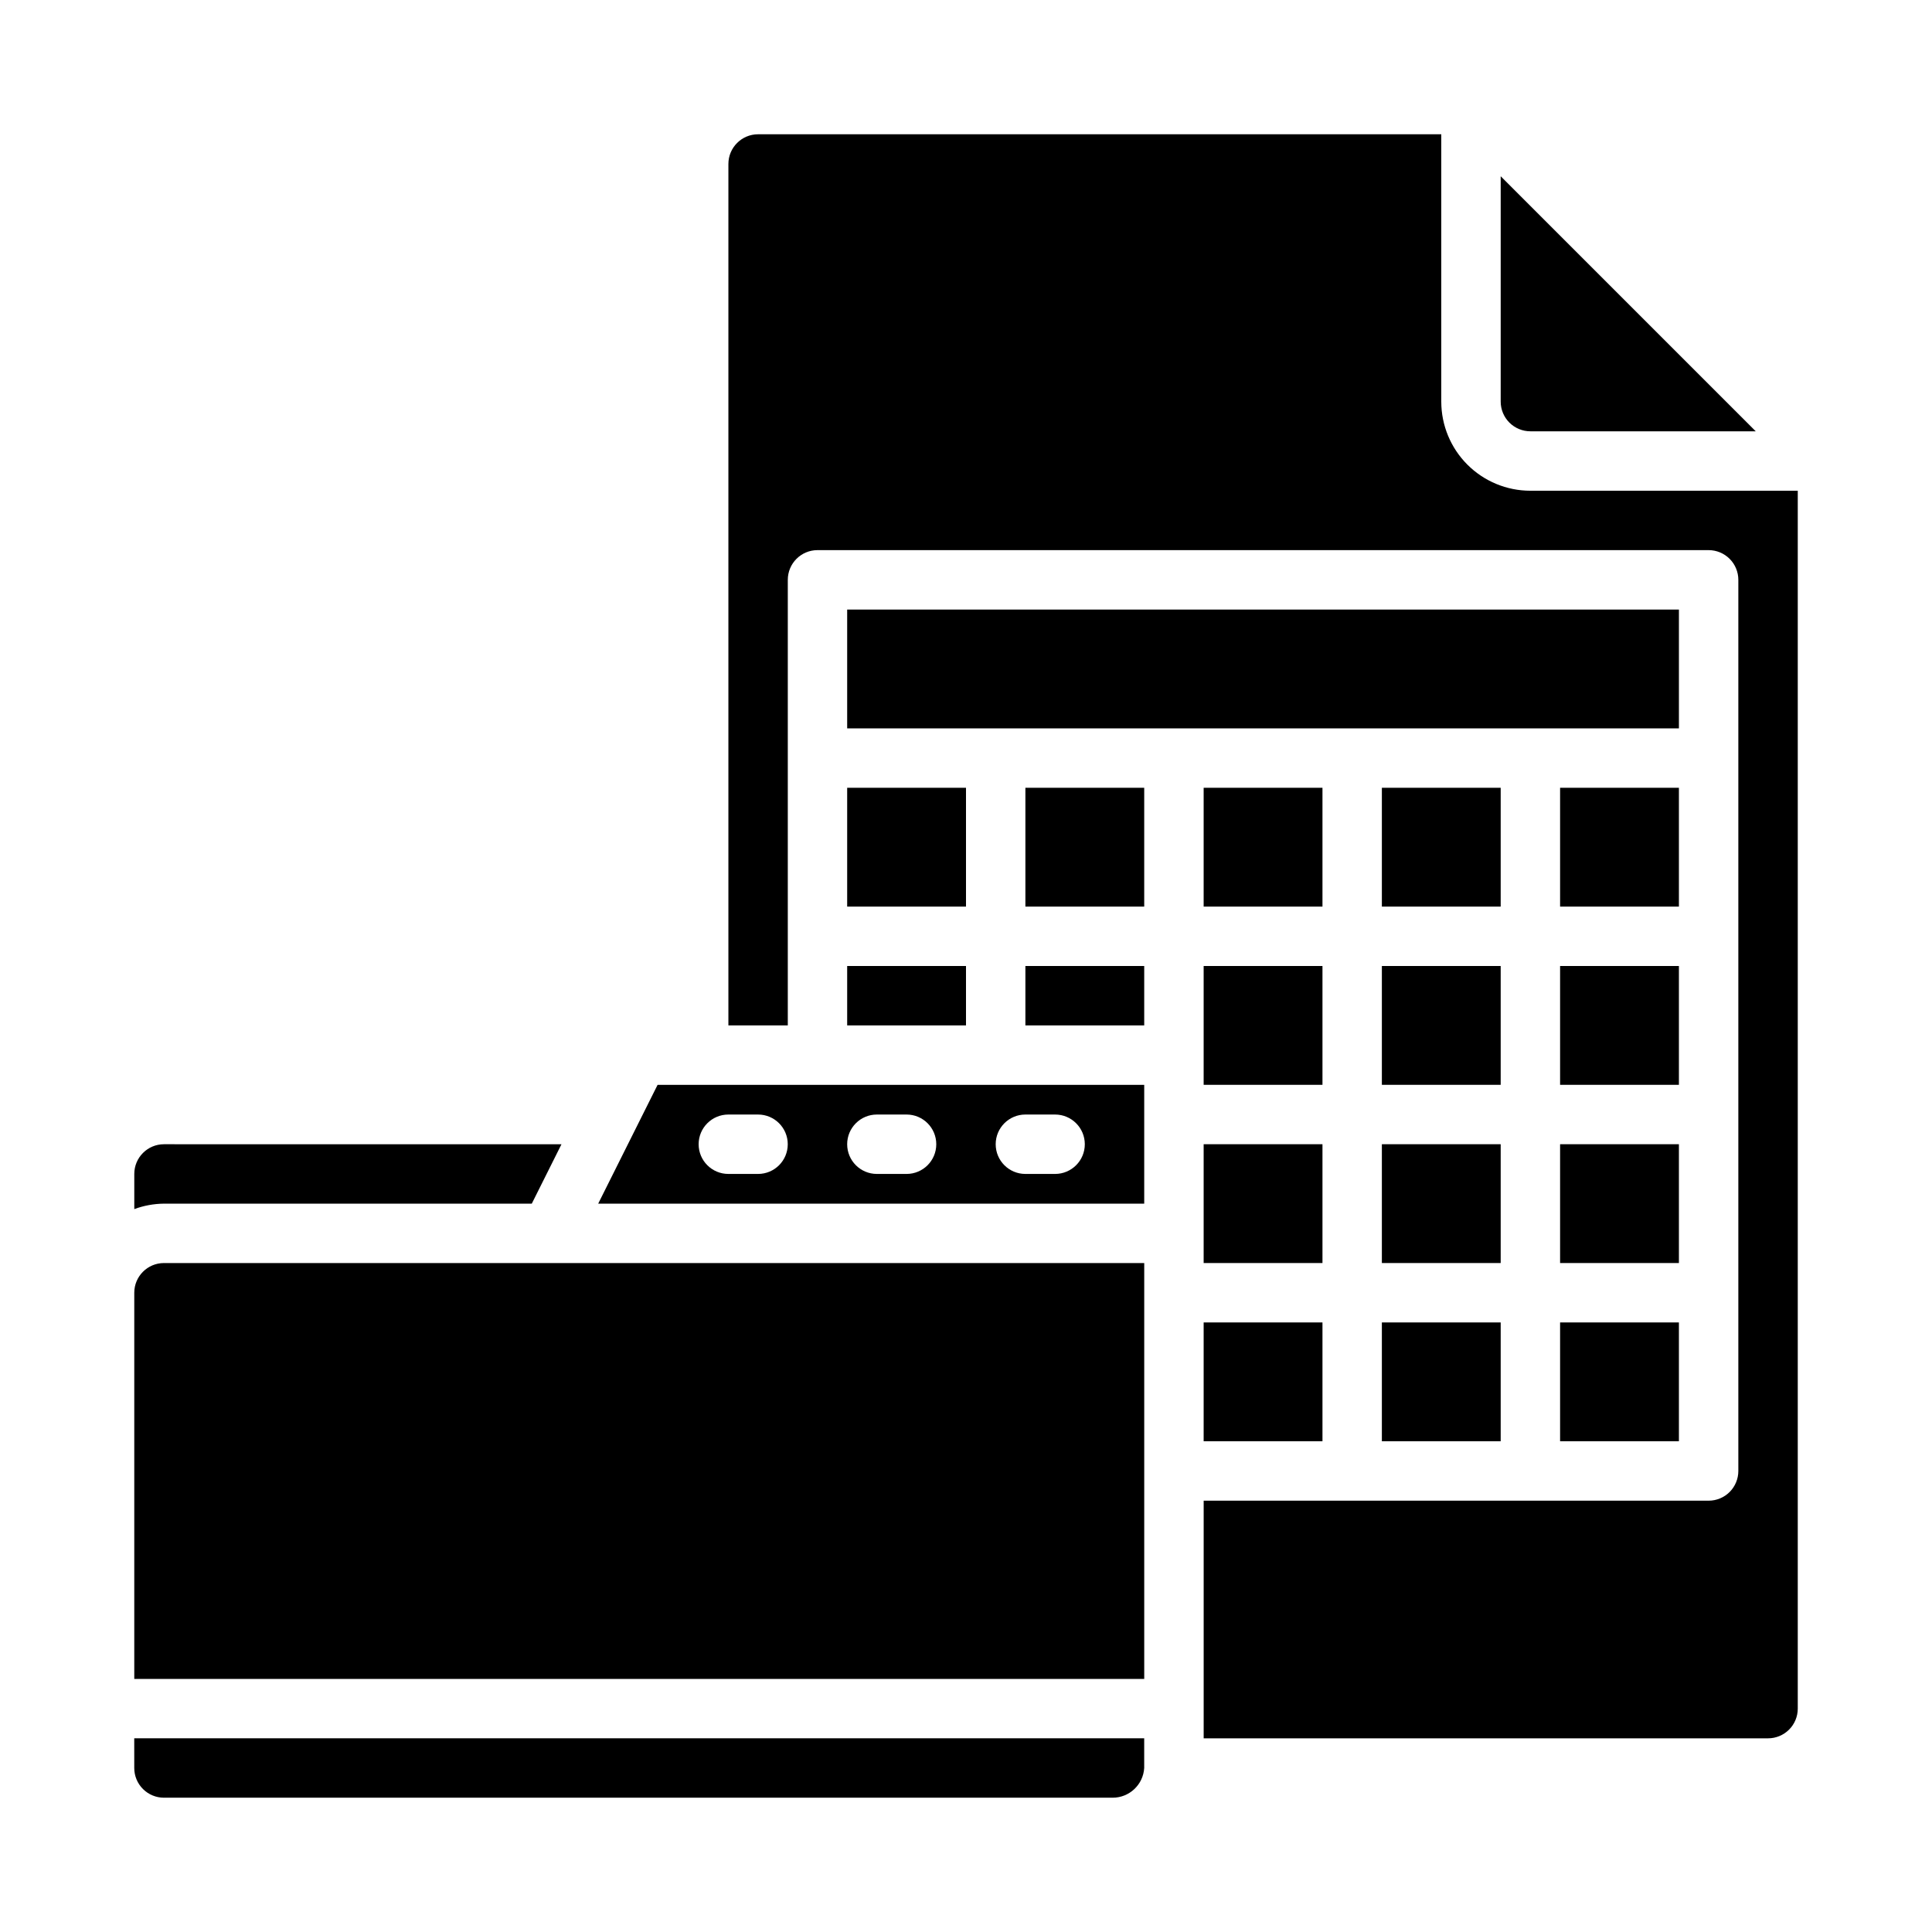
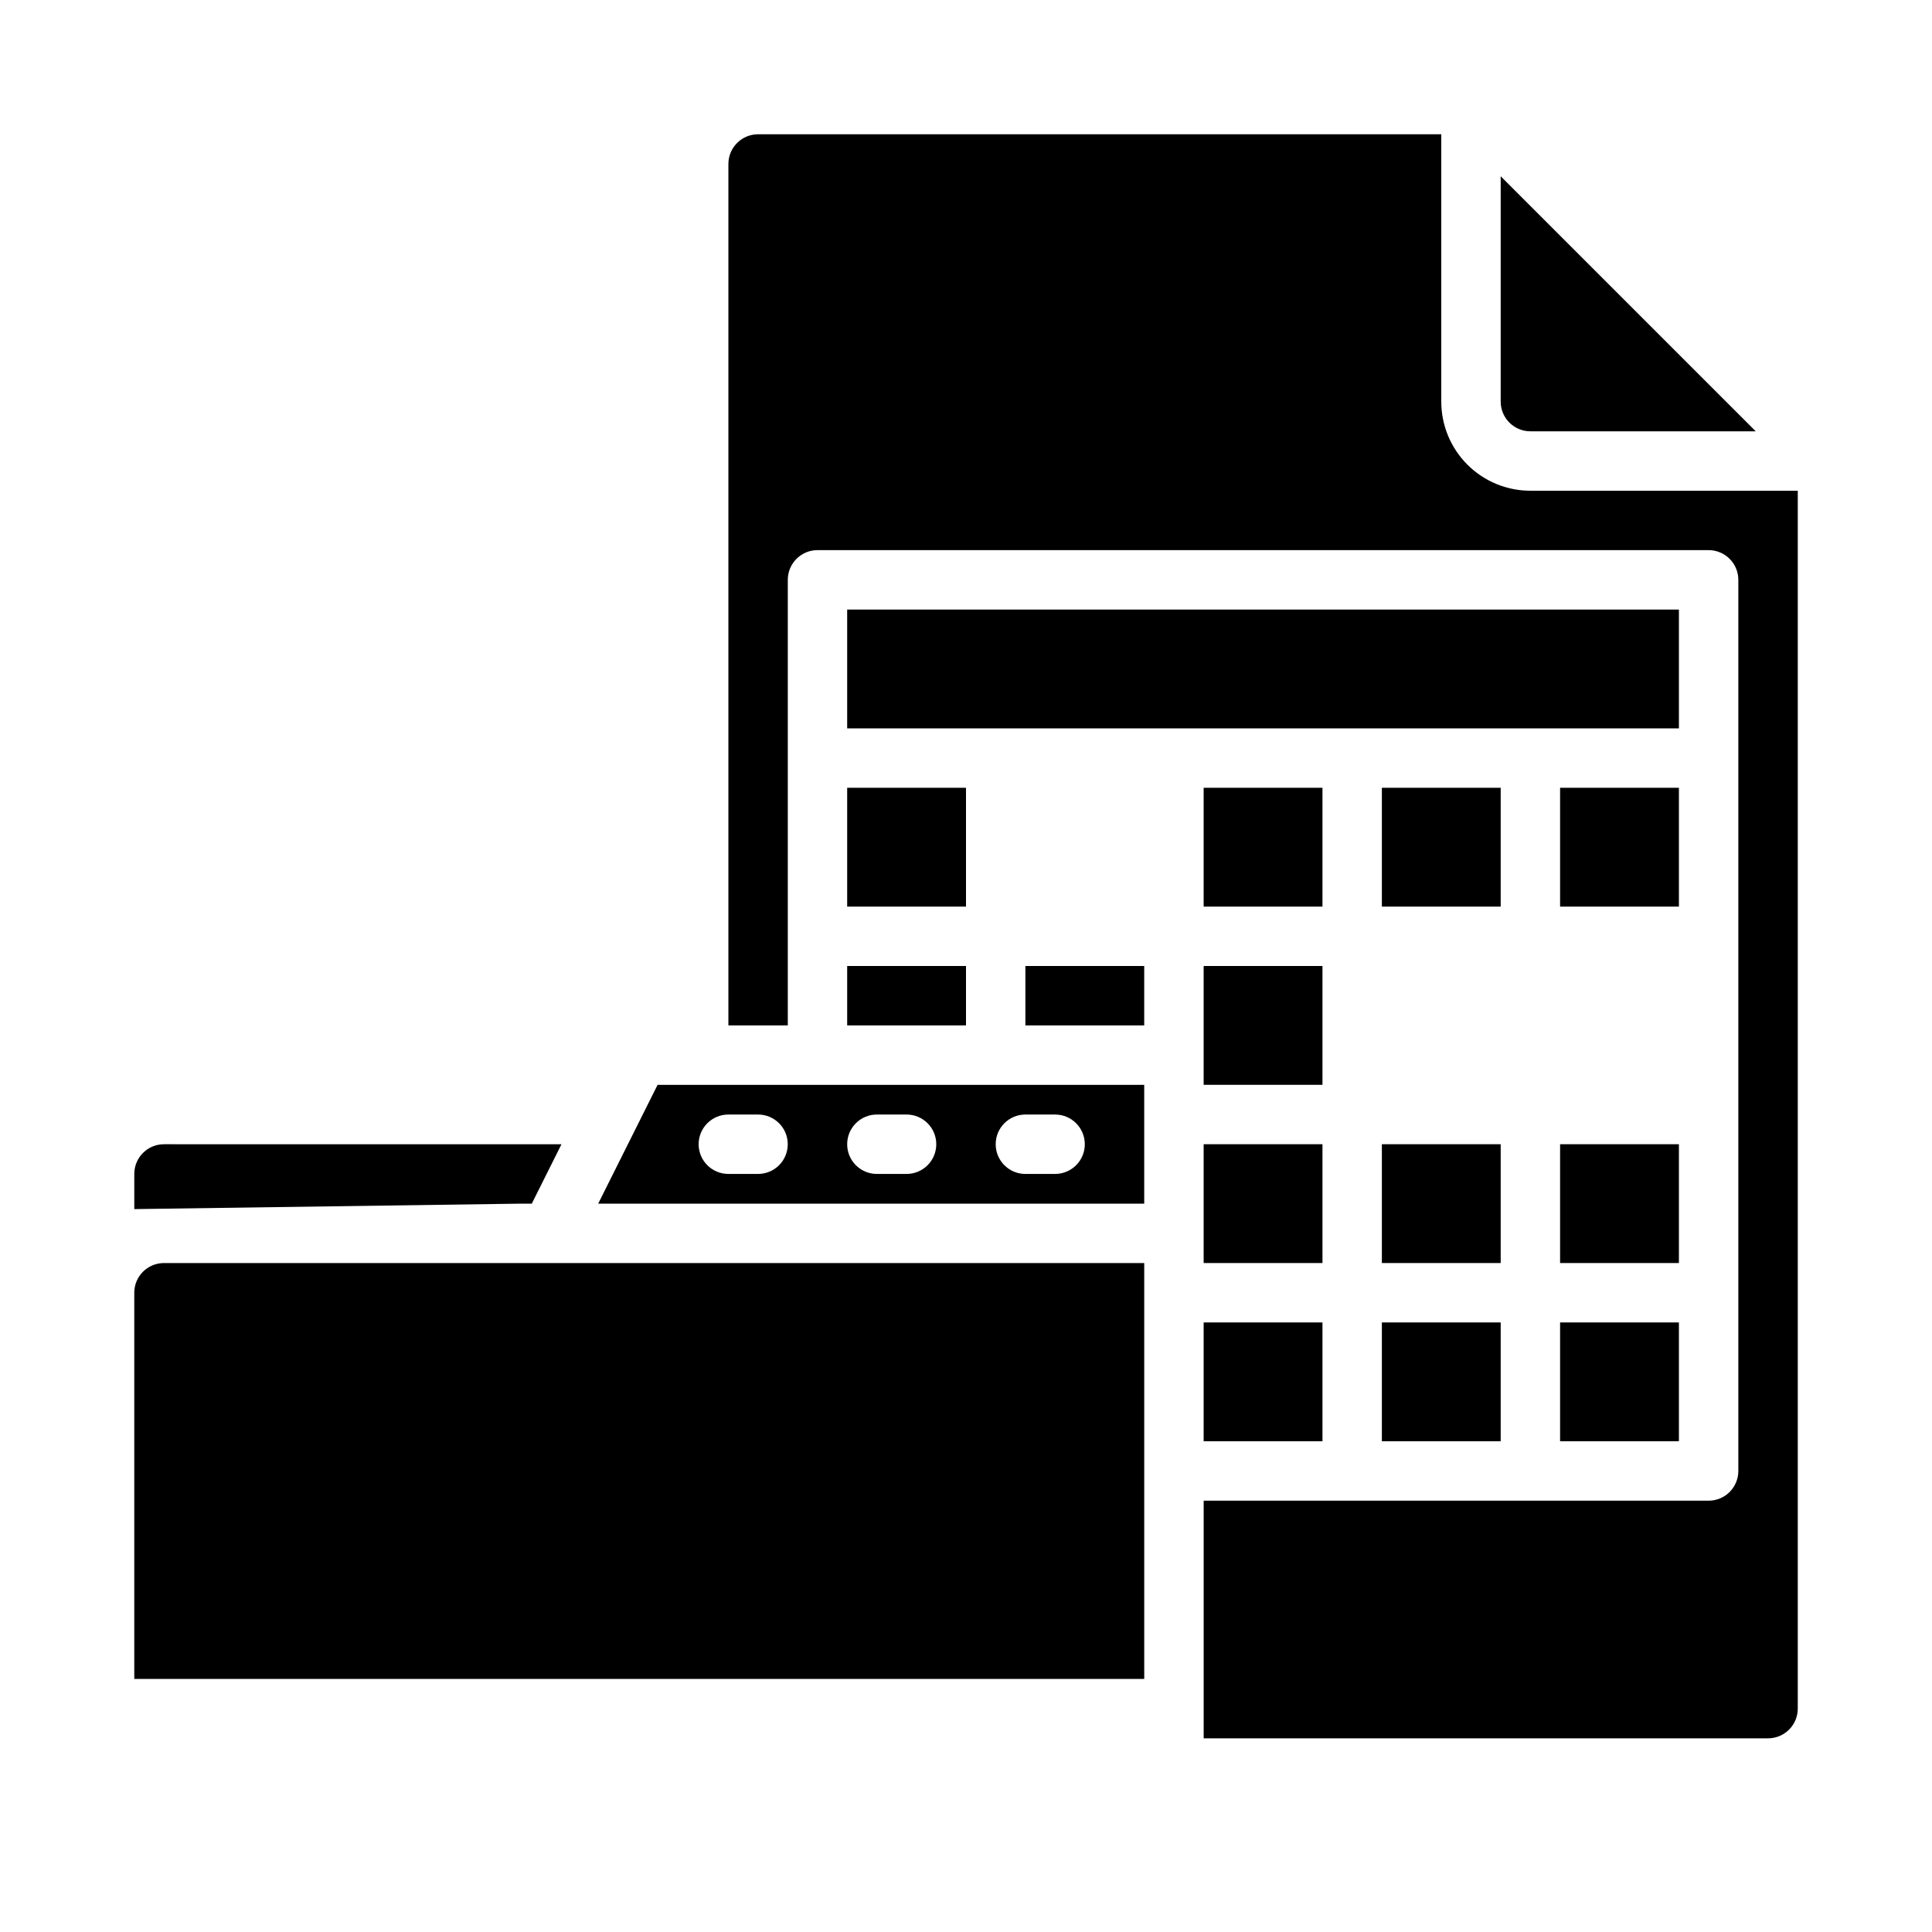
<svg xmlns="http://www.w3.org/2000/svg" fill="#000000" width="800px" height="800px" version="1.1" viewBox="144 144 512 512">
  <g>
-     <path d="m557.44 400h31.488v31.488h-31.488z" />
    <path d="m557.44 352.77h31.488v31.488h-31.488z" />
    <path d="m557.44 494.46h31.488v31.488h-31.488z" />
    <path d="m510.21 494.46h31.488v31.488h-31.488z" />
    <path d="m368.51 305.54h220.42v31.488h-220.42z" />
    <path d="m510.21 447.23h31.488v31.488h-31.488z" />
    <path d="m549.57 258.3h59.719l-67.59-67.59v59.719c0 2.09 0.828 4.09 2.305 5.566 1.477 1.477 3.481 2.305 5.566 2.305z" />
-     <path d="m281.92 462.98h3.008l7.871-15.742-105.34-0.004c-4.348 0-7.871 3.523-7.871 7.871v9.32c2.519-0.93 5.184-1.422 7.871-1.445z" />
+     <path d="m281.92 462.98h3.008l7.871-15.742-105.34-0.004c-4.348 0-7.871 3.523-7.871 7.871v9.32z" />
    <path d="m302.53 462.98h144.7v-31.488h-128.96zm113.21-23.617h7.871c4.348 0 7.875 3.523 7.875 7.871 0 4.348-3.527 7.871-7.875 7.871h-7.871c-4.348 0-7.871-3.523-7.871-7.871 0-4.348 3.523-7.871 7.871-7.871zm-39.359 0h7.871c4.348 0 7.871 3.523 7.871 7.871 0 4.348-3.523 7.871-7.871 7.871h-7.871c-4.348 0-7.871-3.523-7.871-7.871 0-4.348 3.523-7.871 7.871-7.871zm-39.359 0h7.871c4.348 0 7.871 3.523 7.871 7.871 0 4.348-3.523 7.871-7.871 7.871h-7.871c-4.348 0-7.875-3.523-7.875-7.871 0-4.348 3.527-7.871 7.875-7.871z" />
    <path d="m557.44 447.23h31.488v31.488h-31.488z" />
    <path d="m281.92 478.72h-94.465c-4.348 0-7.871 3.523-7.871 7.871v102.34h267.65v-110.21z" />
-     <path d="m179.58 612.54c0 2.09 0.828 4.09 2.305 5.566 1.477 1.477 3.481 2.305 5.566 2.305h251.39c4.438 0.012 8.117-3.441 8.383-7.871v-7.871h-267.65z" />
    <path d="m415.74 400h31.488v15.742h-31.488z" />
    <path d="m368.51 352.77h31.488v31.488h-31.488z" />
    <path d="m368.51 400h31.488v15.742h-31.488z" />
-     <path d="m510.21 400h31.488v31.488h-31.488z" />
-     <path d="m415.74 352.77h31.488v31.488h-31.488z" />
    <path d="m549.57 274.05c-6.262 0-12.27-2.488-16.699-6.918-4.43-4.43-6.918-10.434-6.918-16.699v-70.848h-181.05c-4.348 0-7.871 3.523-7.871 7.871v228.29h15.742v-118.08c0-4.348 3.523-7.875 7.871-7.875h236.16c2.086 0 4.09 0.832 5.566 2.309 1.473 1.473 2.305 3.477 2.305 5.566v236.16c0 2.086-0.832 4.09-2.305 5.566-1.477 1.477-3.481 2.305-5.566 2.305h-133.82v62.977h149.57c2.09 0 4.09-0.832 5.566-2.305 1.477-1.477 2.305-3.481 2.305-5.566v-322.75z" />
    <path d="m462.98 494.46h31.488v31.488h-31.488z" />
    <path d="m462.98 400h31.488v31.488h-31.488z" />
    <path d="m462.98 447.23h31.488v31.488h-31.488z" />
    <path d="m462.98 352.77h31.488v31.488h-31.488z" />
    <path d="m510.21 352.77h31.488v31.488h-31.488z" />
  </g>
</svg>